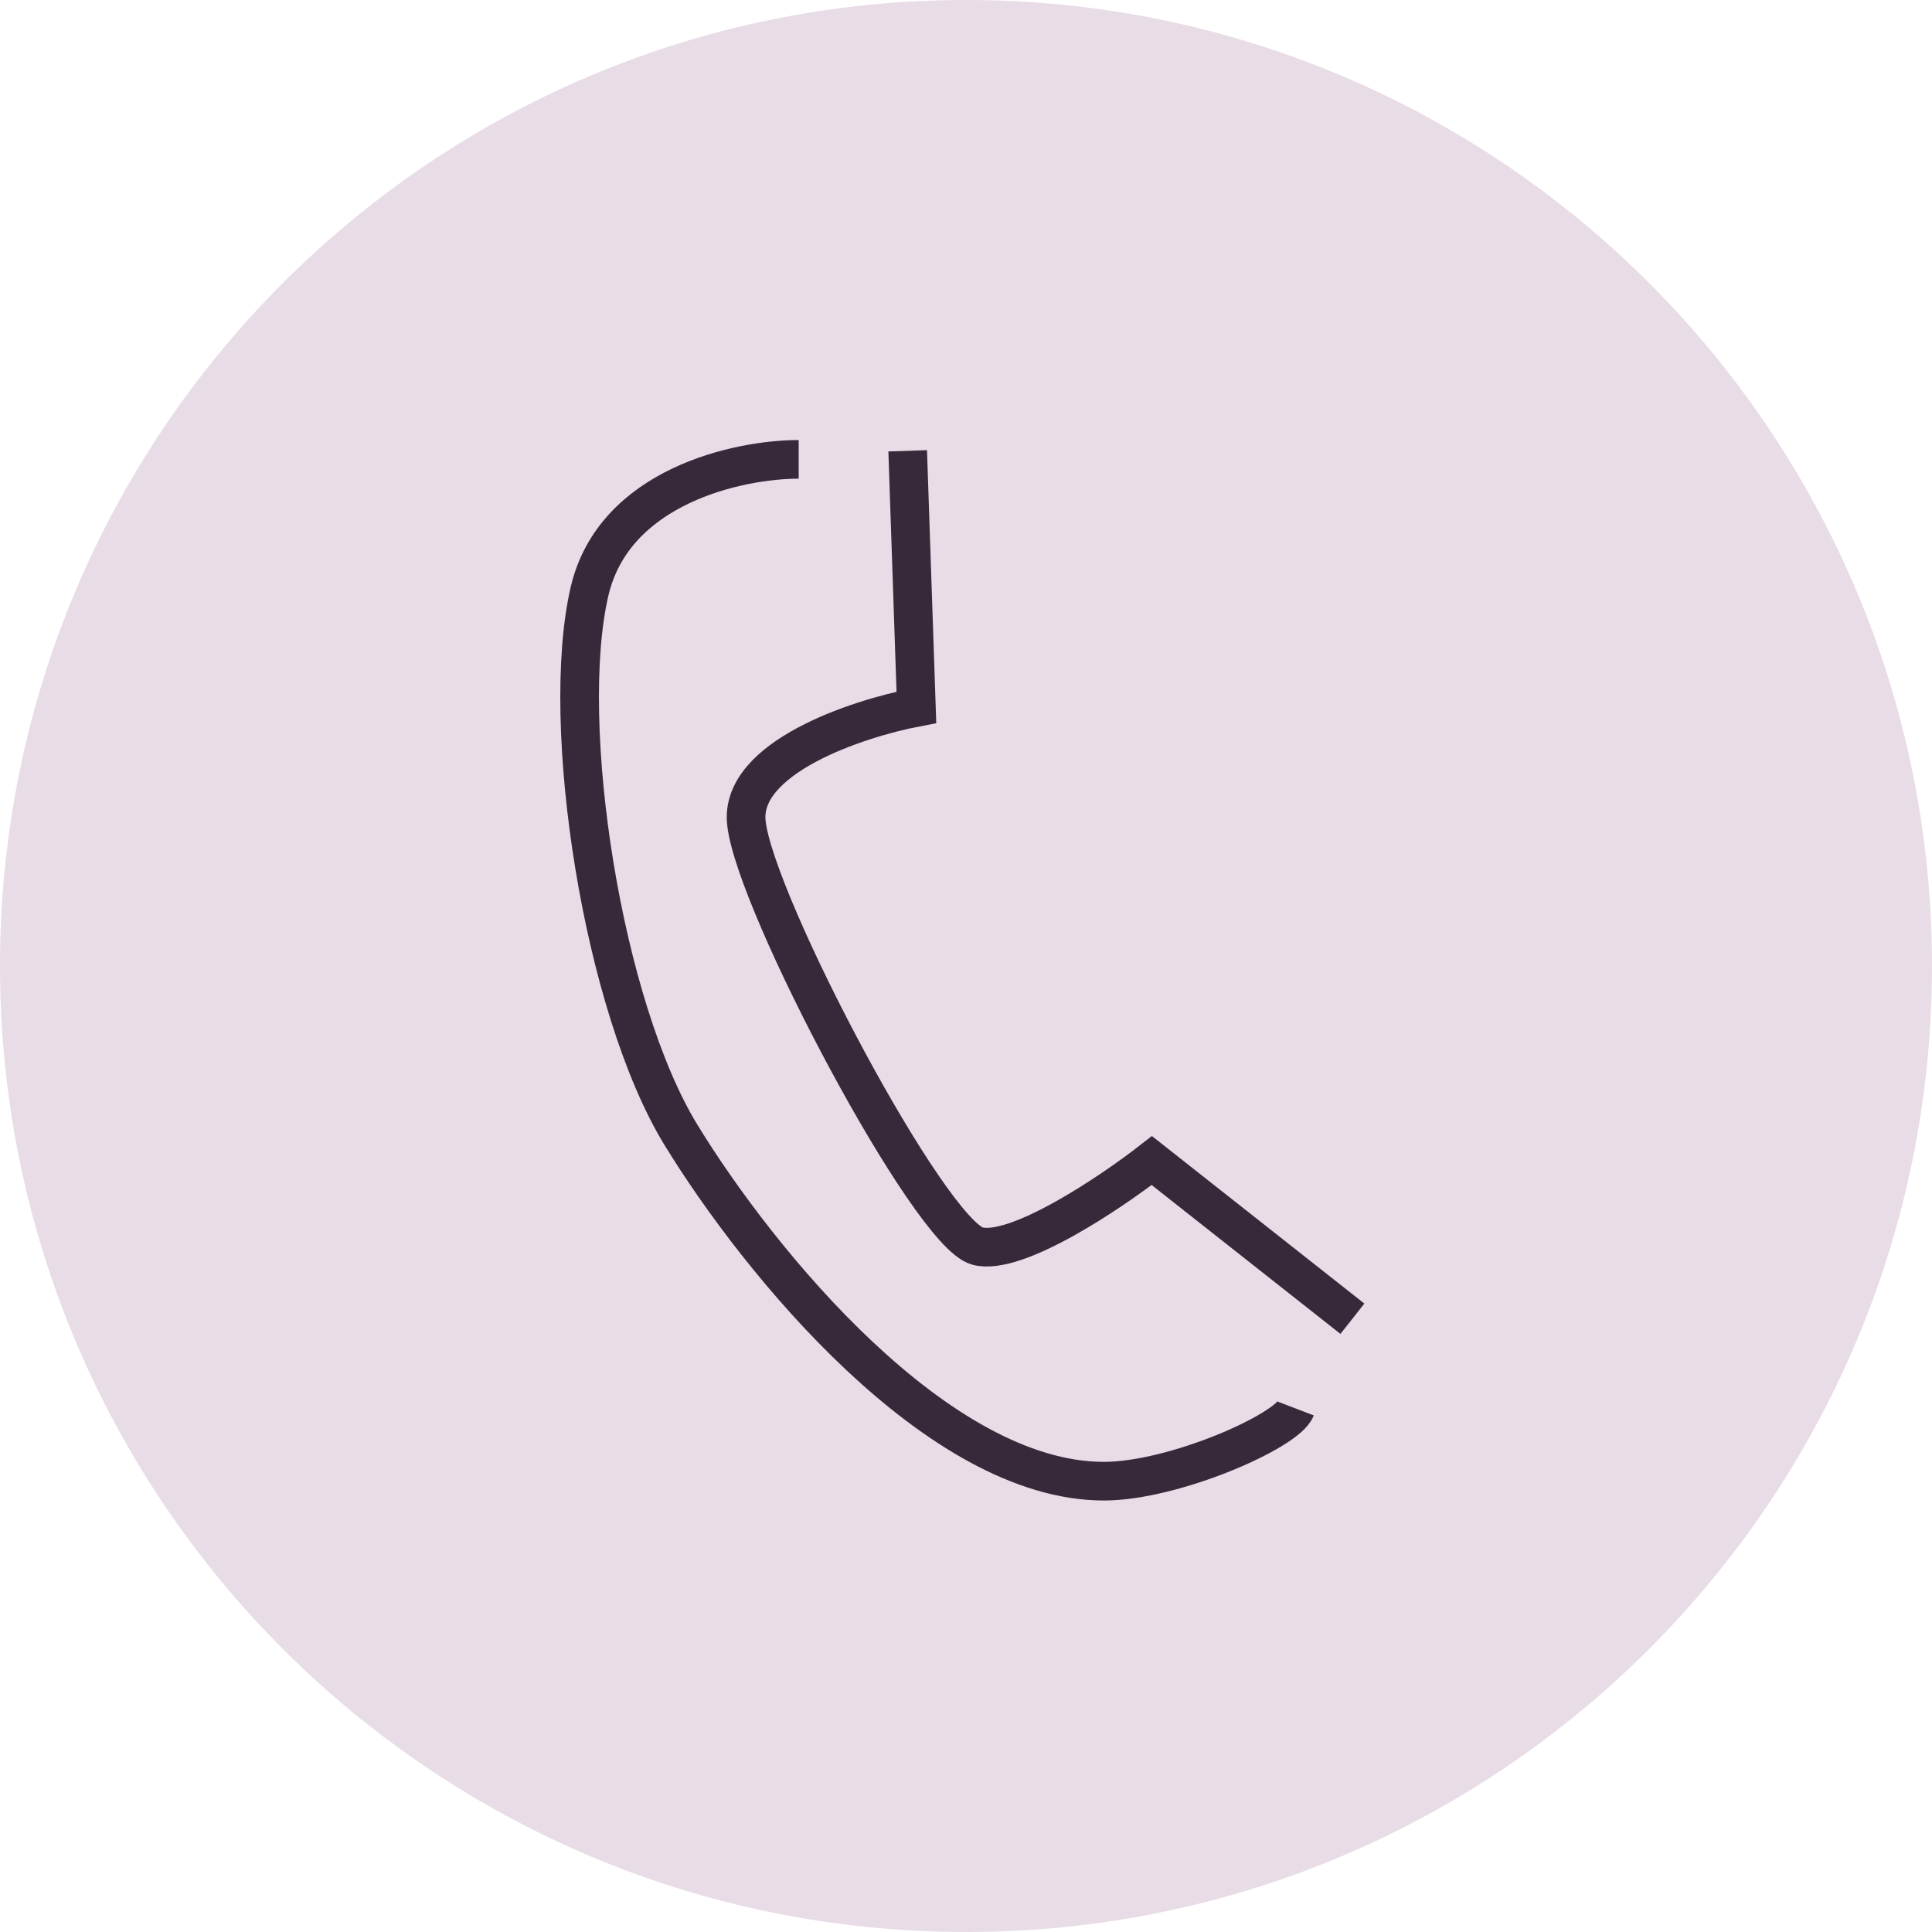
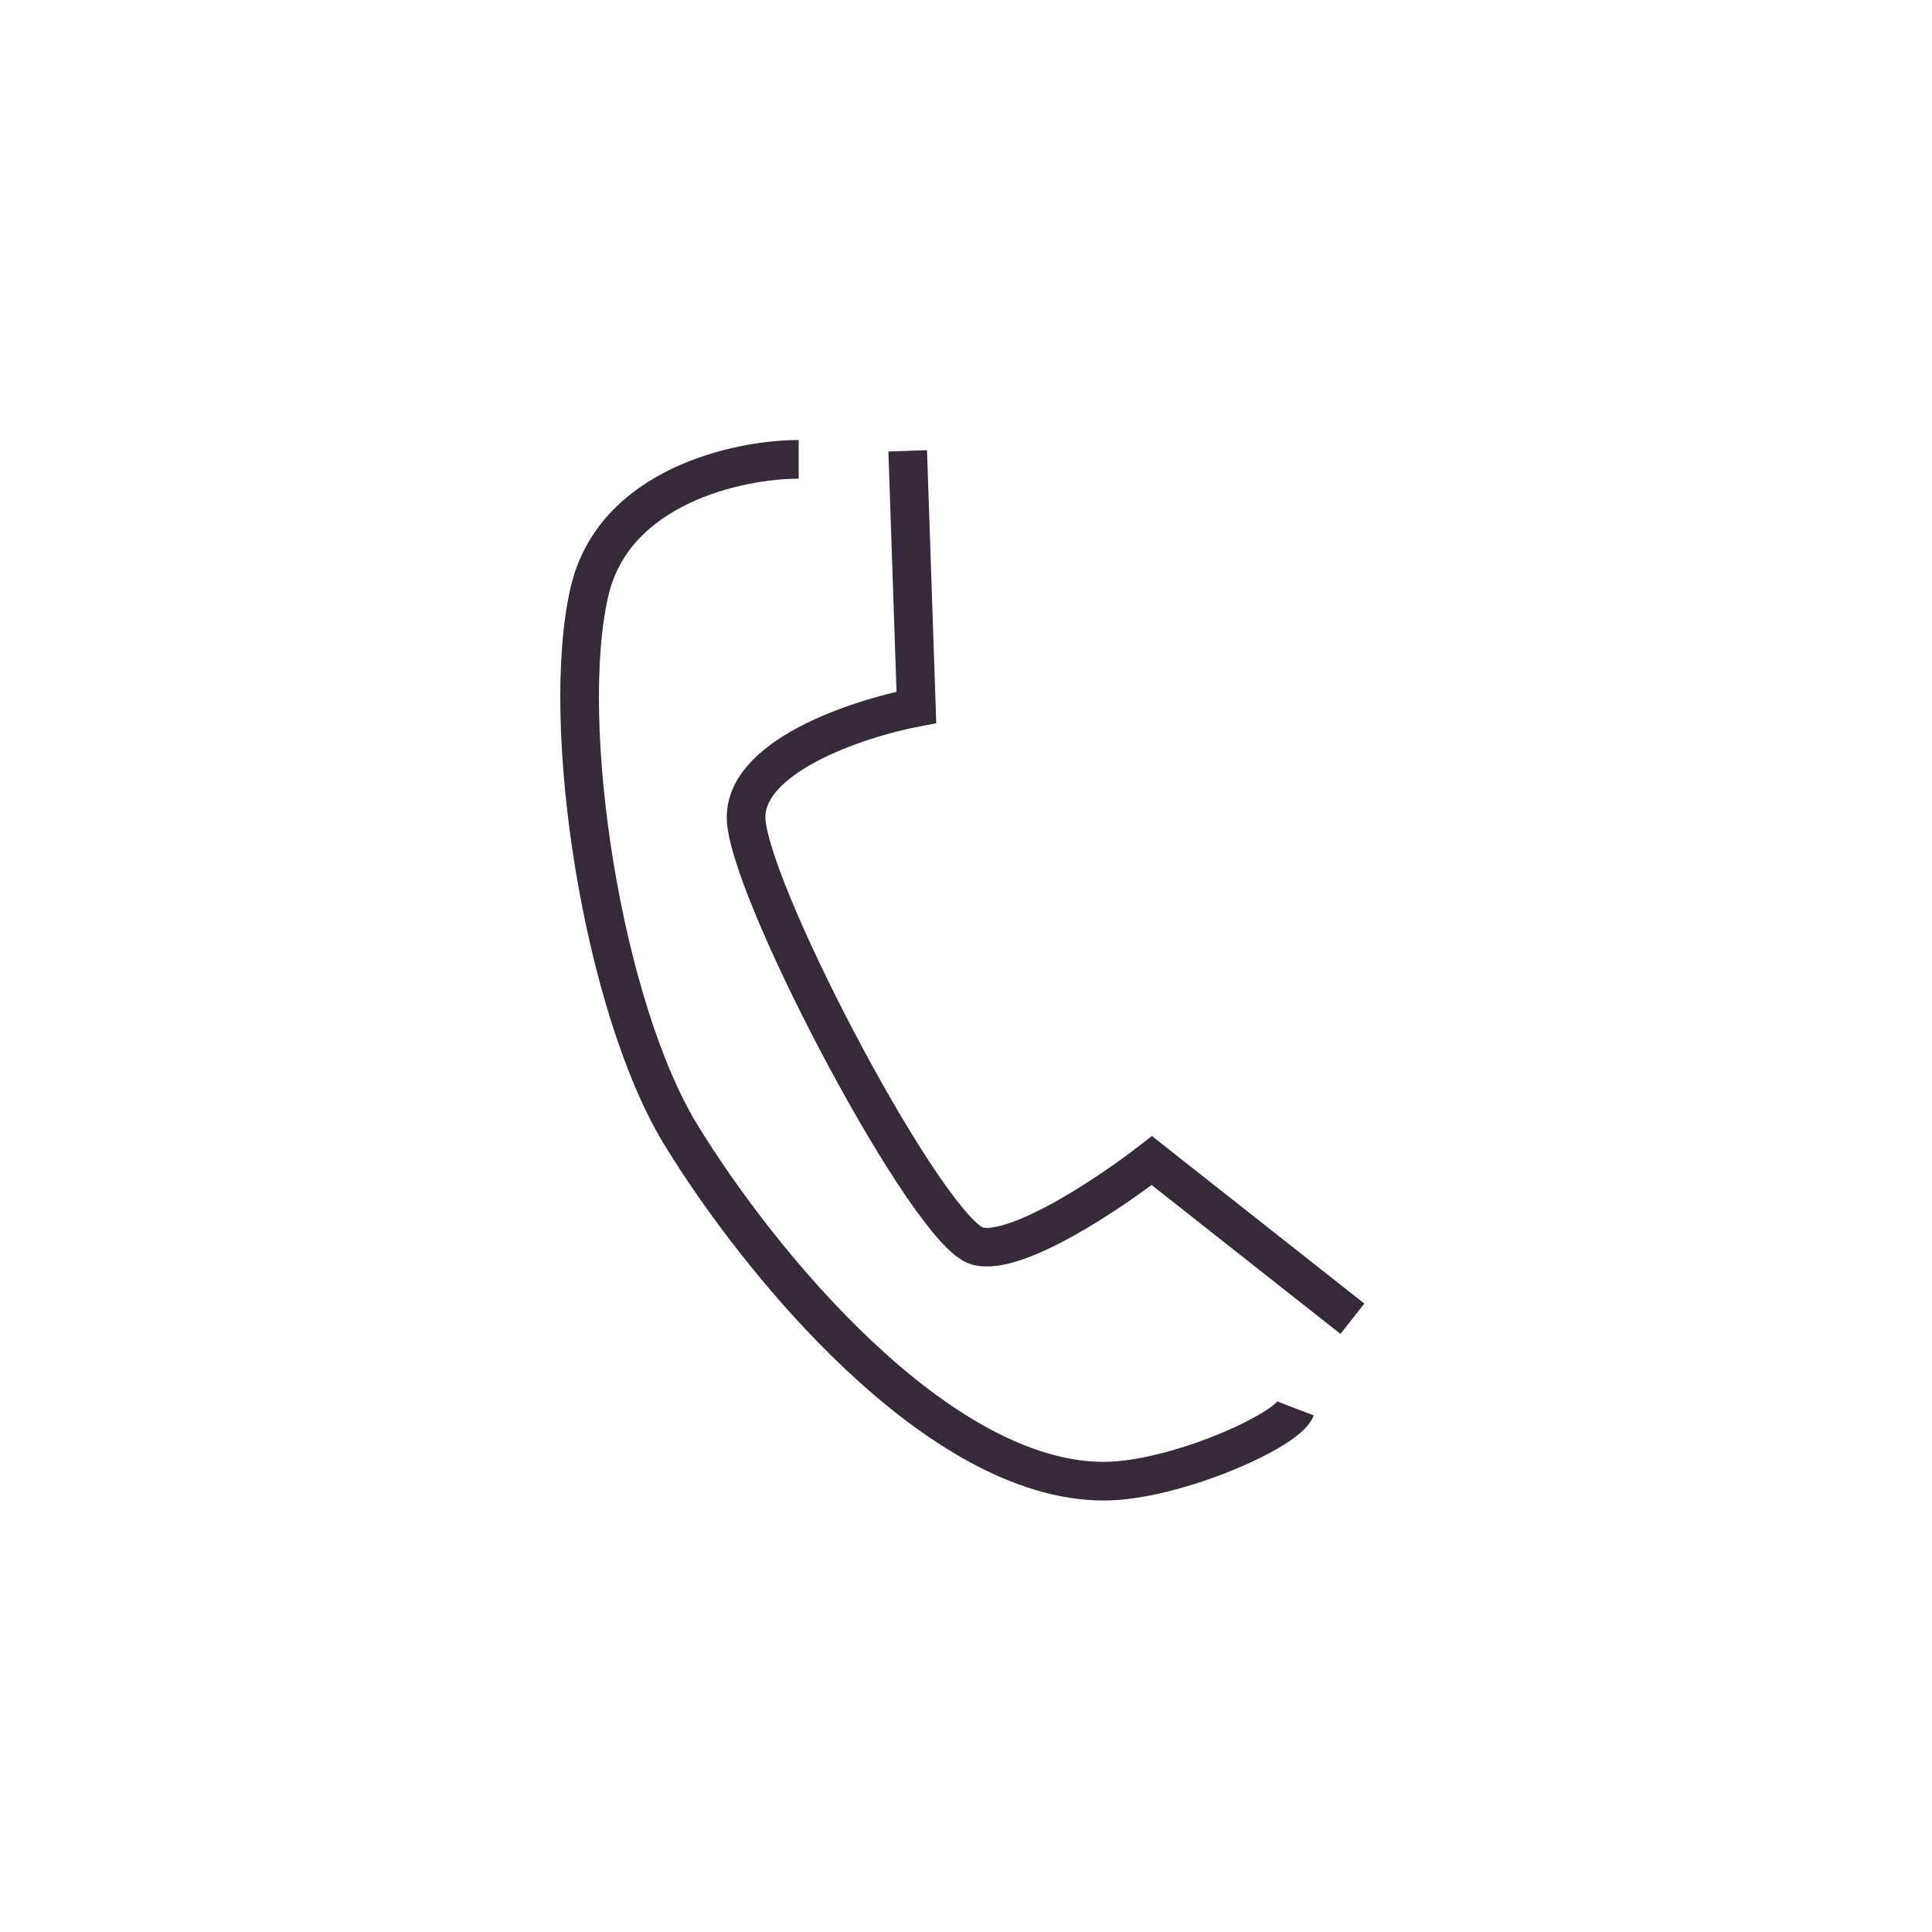
<svg xmlns="http://www.w3.org/2000/svg" width="50" height="50" viewBox="0 0 50 50" fill="none">
-   <path d="M50 25C50 38.807 38.807 50 25 50C11.193 50 0 38.807 0 25C0 11.193 11.193 0 25 0C38.807 0 50 11.193 50 25Z" fill="#E8DCE6" />
  <path d="M20.67 11.888C19.128 11.888 15.886 12.574 15.254 15.318C14.464 18.748 15.592 26.051 17.623 29.371C19.654 32.69 24.279 38.333 28.568 38.333C30.374 38.333 33.307 37.042 33.533 36.452M35 34.129L29.809 30.035C28.719 30.883 26.289 32.513 25.296 32.248C24.055 31.916 19.541 23.396 19.316 21.293C19.135 19.611 22.174 18.601 23.716 18.306L23.491 11.667" stroke="#362939" />
</svg>